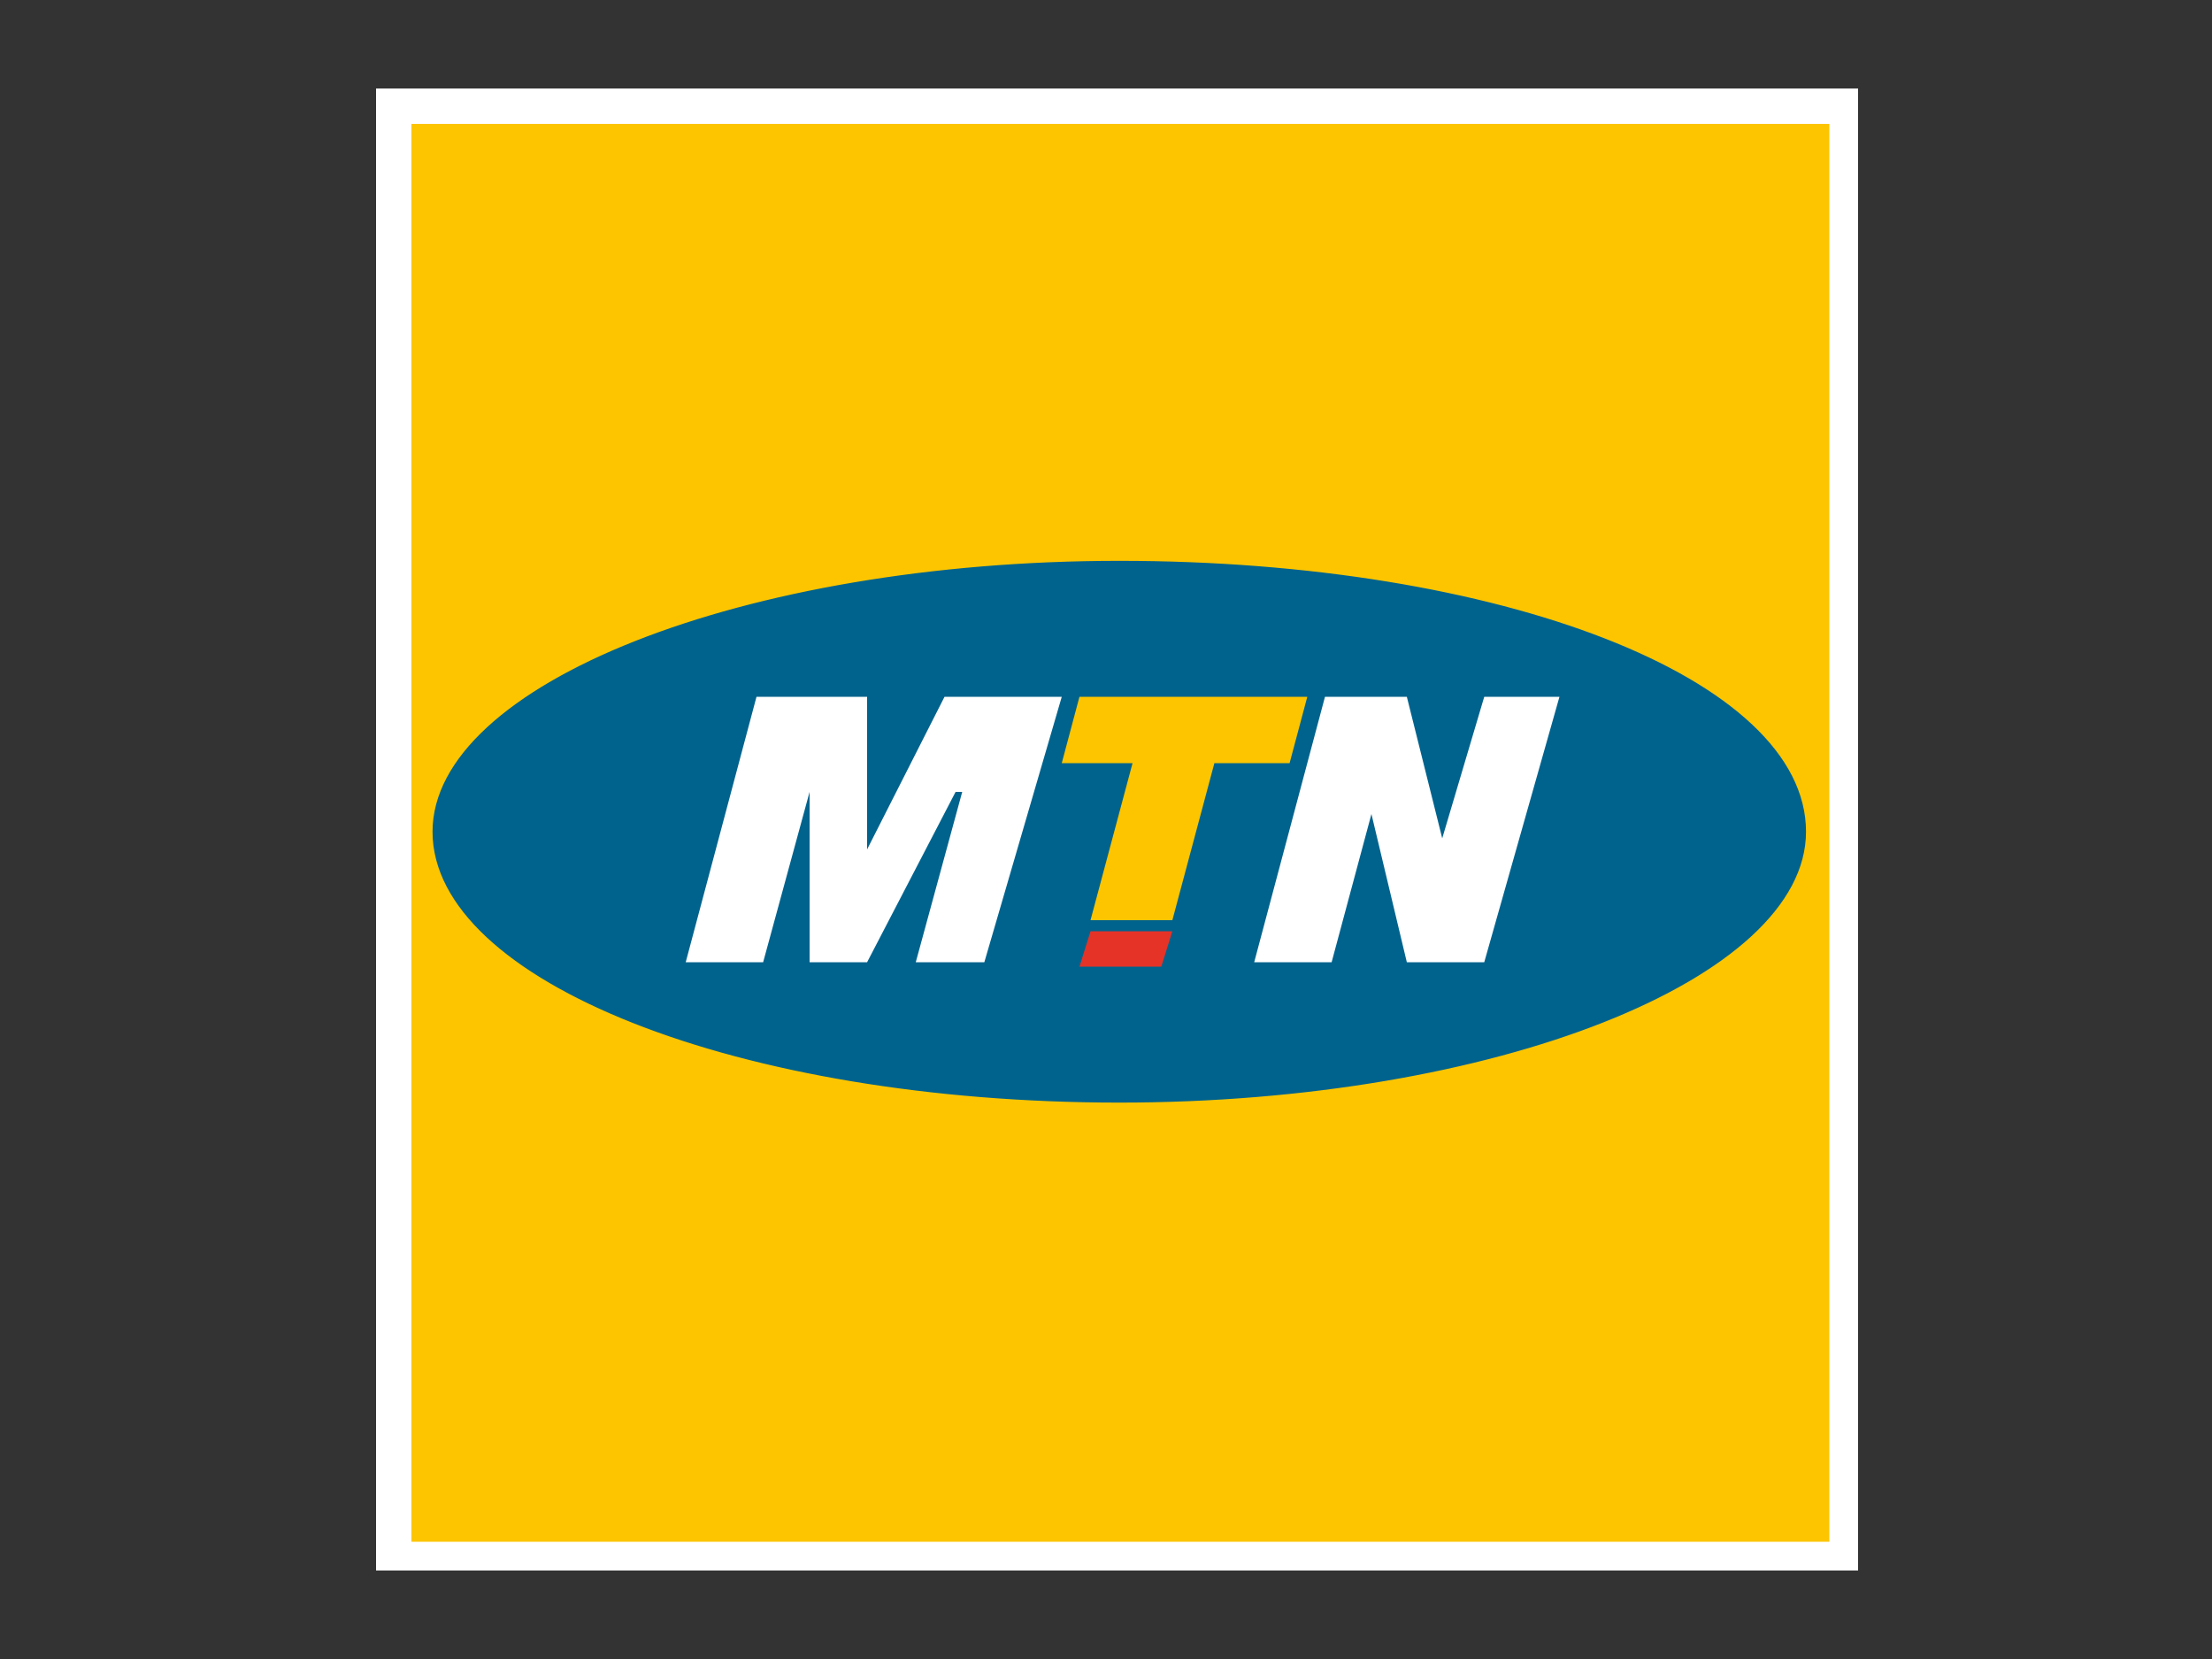
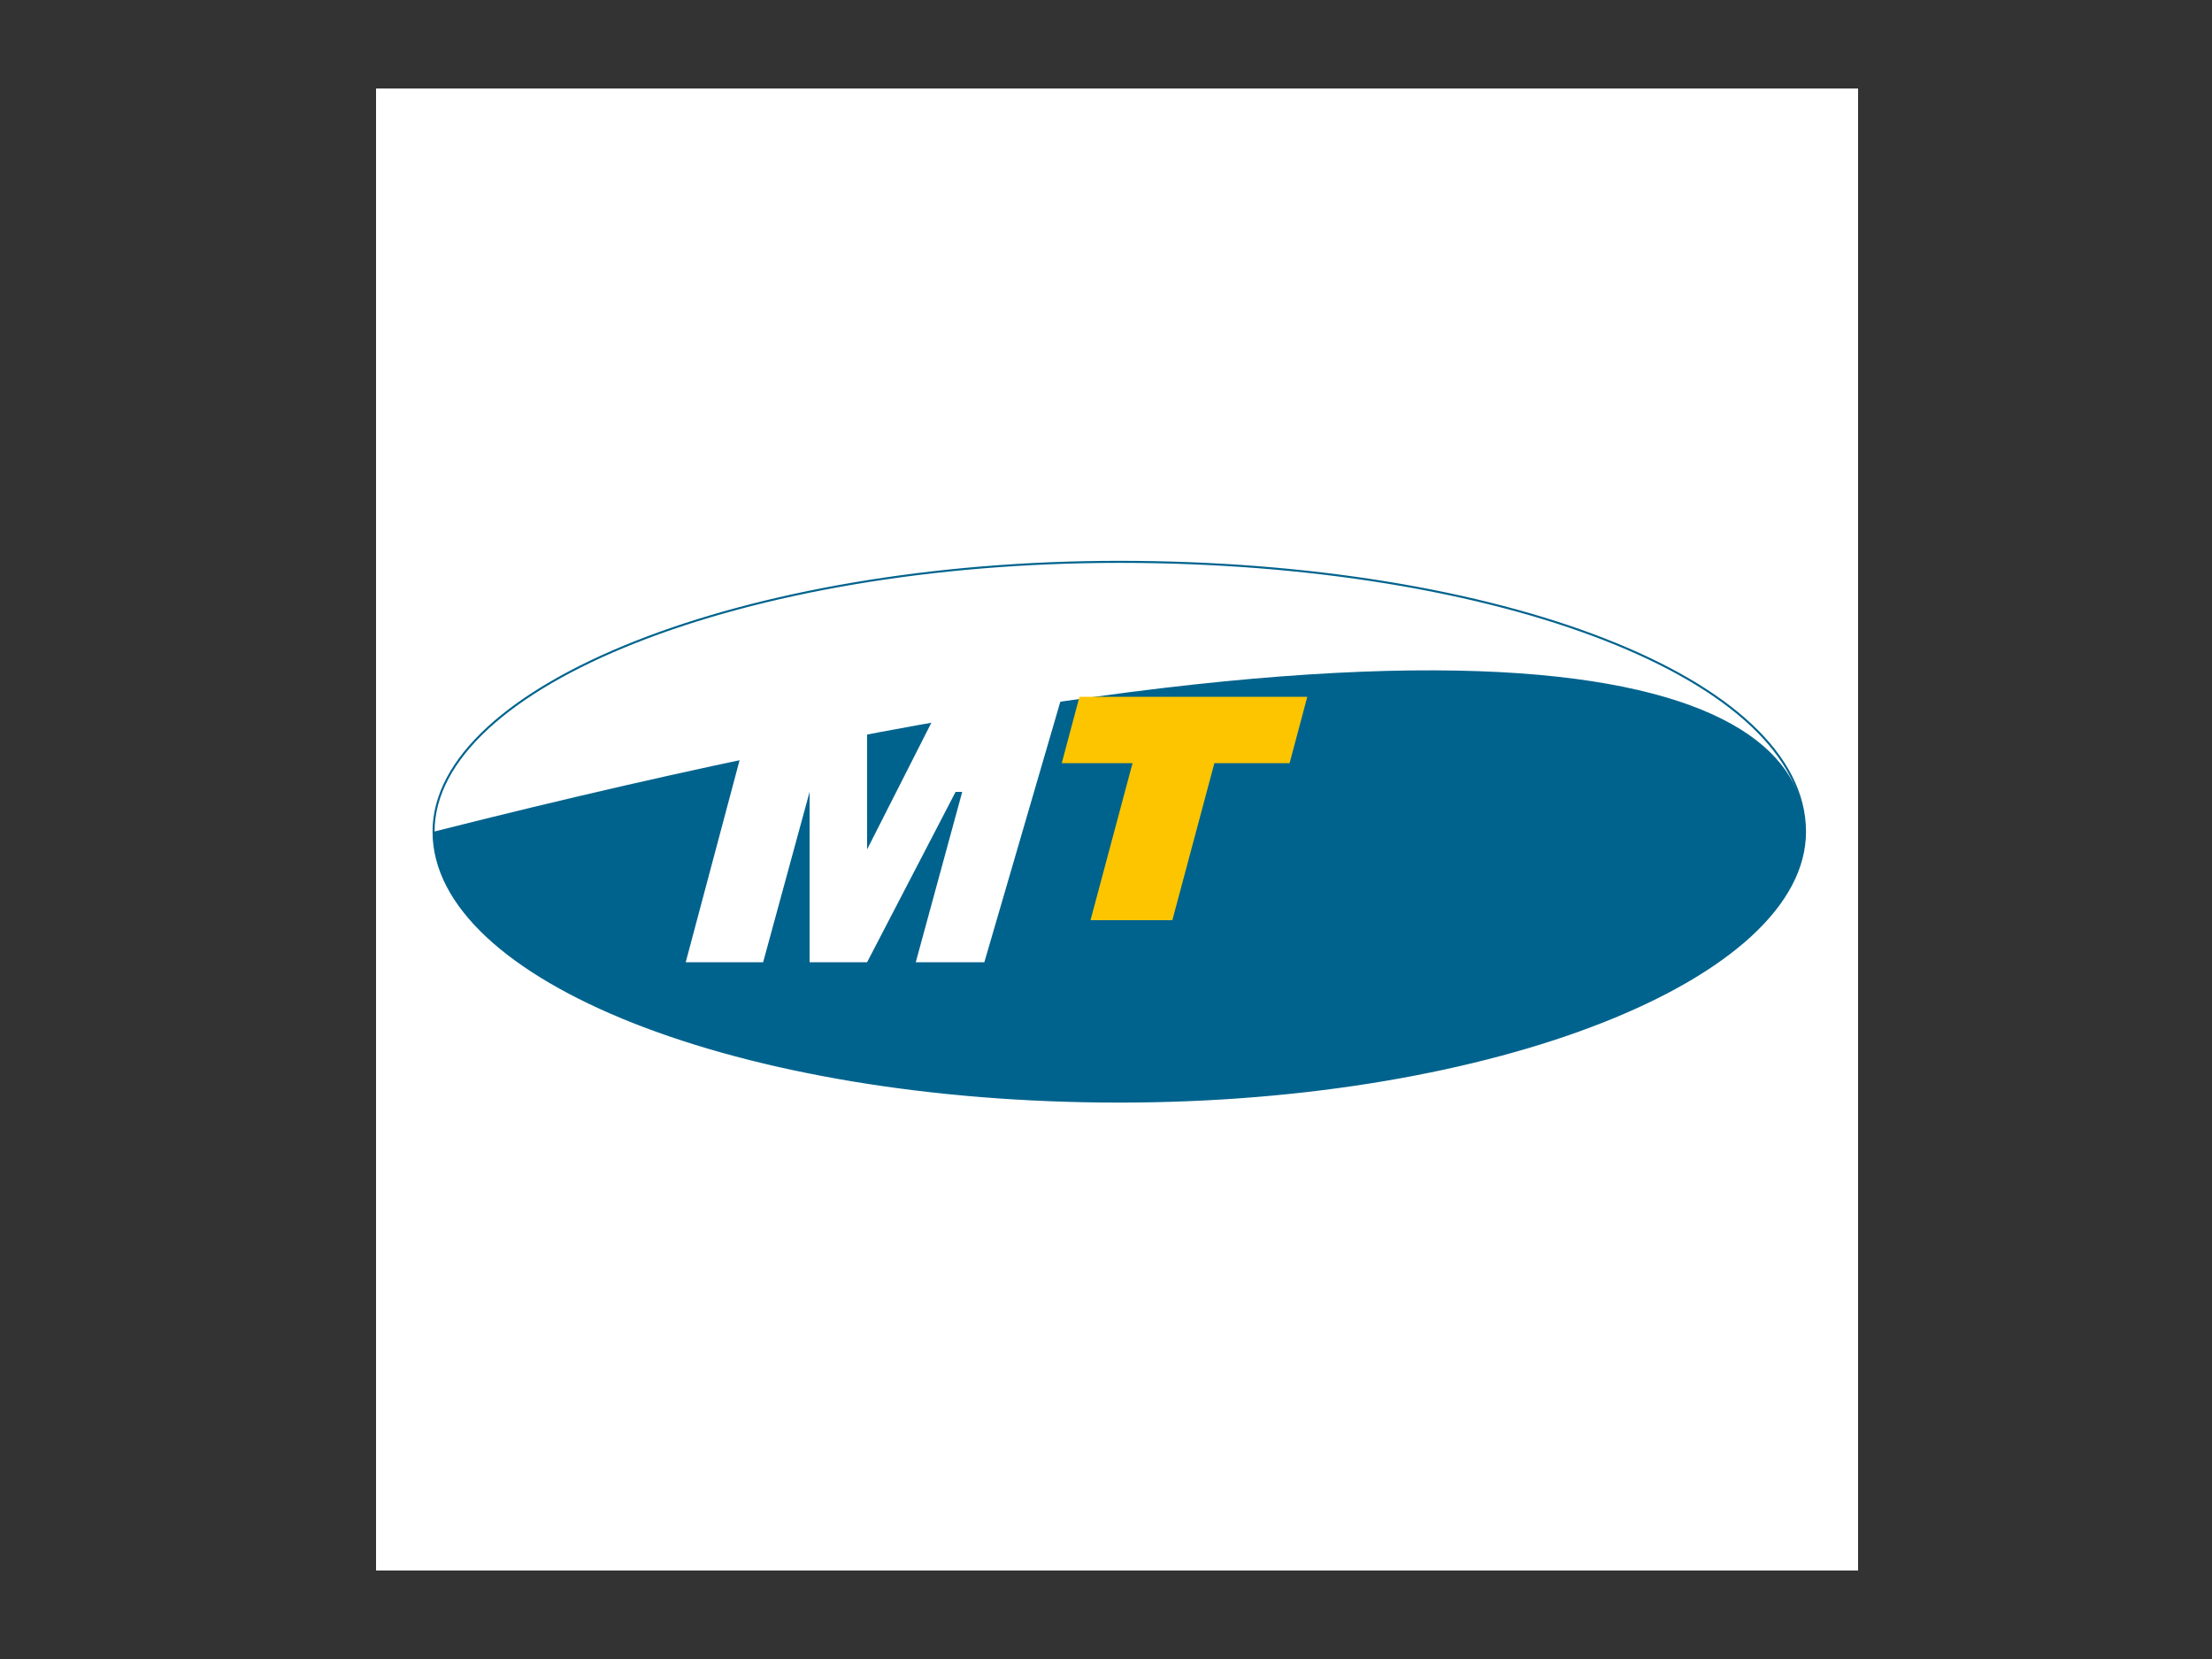
<svg xmlns="http://www.w3.org/2000/svg" width="100" height="75" viewBox="0 0 100 75" fill="none">
  <rect x="0" y="0" width="100" height="75" fill="#333333" stroke="none" />
  <path d="M84 4H17V71H84V4Z" fill="white" />
-   <path d="M82.7 5.6H18.6V69.7H82.7V5.6Z" fill="#FCC500" />
-   <path d="M19.6 37.6C19.6 31 33.6 25.4 50.6 25.4C67.8 25.4 81.6 30.7 81.6 37.6C81.6 44.2 67.6 49.8 50.6 49.8C33.4 49.8 19.6 44.3 19.6 37.6Z" fill="#00638D" />
+   <path d="M19.6 37.6C67.8 25.4 81.6 30.7 81.6 37.6C81.6 44.2 67.6 49.8 50.6 49.8C33.4 49.8 19.6 44.3 19.6 37.6Z" fill="#00638D" />
  <path d="M19.6 37.6C19.6 31 33.6 25.4 50.6 25.4C67.8 25.4 81.6 30.7 81.6 37.6C81.6 44.2 67.6 49.8 50.6 49.8C33.4 49.8 19.6 44.3 19.6 37.6Z" stroke="#00638D" stroke-width="0.092" stroke-miterlimit="3.864" />
  <path fill-rule="evenodd" clip-rule="evenodd" d="M31 43.5L34.2 31.5H39.2V38.4L42.7 31.5H48L44.5 43.5H41.4L43.5 35.8H43.2L39.2 43.5H36.6V35.8L34.5 43.5H31Z" fill="white" />
-   <path fill-rule="evenodd" clip-rule="evenodd" d="M48.8 43.7L49.3 42.1H53L52.5 43.7H48.8Z" fill="#E53328" />
  <path fill-rule="evenodd" clip-rule="evenodd" d="M49.3 41.6L51.2 34.5H48L48.8 31.5H59.1L58.3 34.5H54.9L53 41.6H49.3Z" fill="#FCC500" />
-   <path fill-rule="evenodd" clip-rule="evenodd" d="M56.7 43.5L59.9 31.5H63.6L65.2 37.9L67.1 31.5H70.5L67.1 43.5H63.6L62 36.8L60.2 43.5H56.7Z" fill="white" />
</svg>